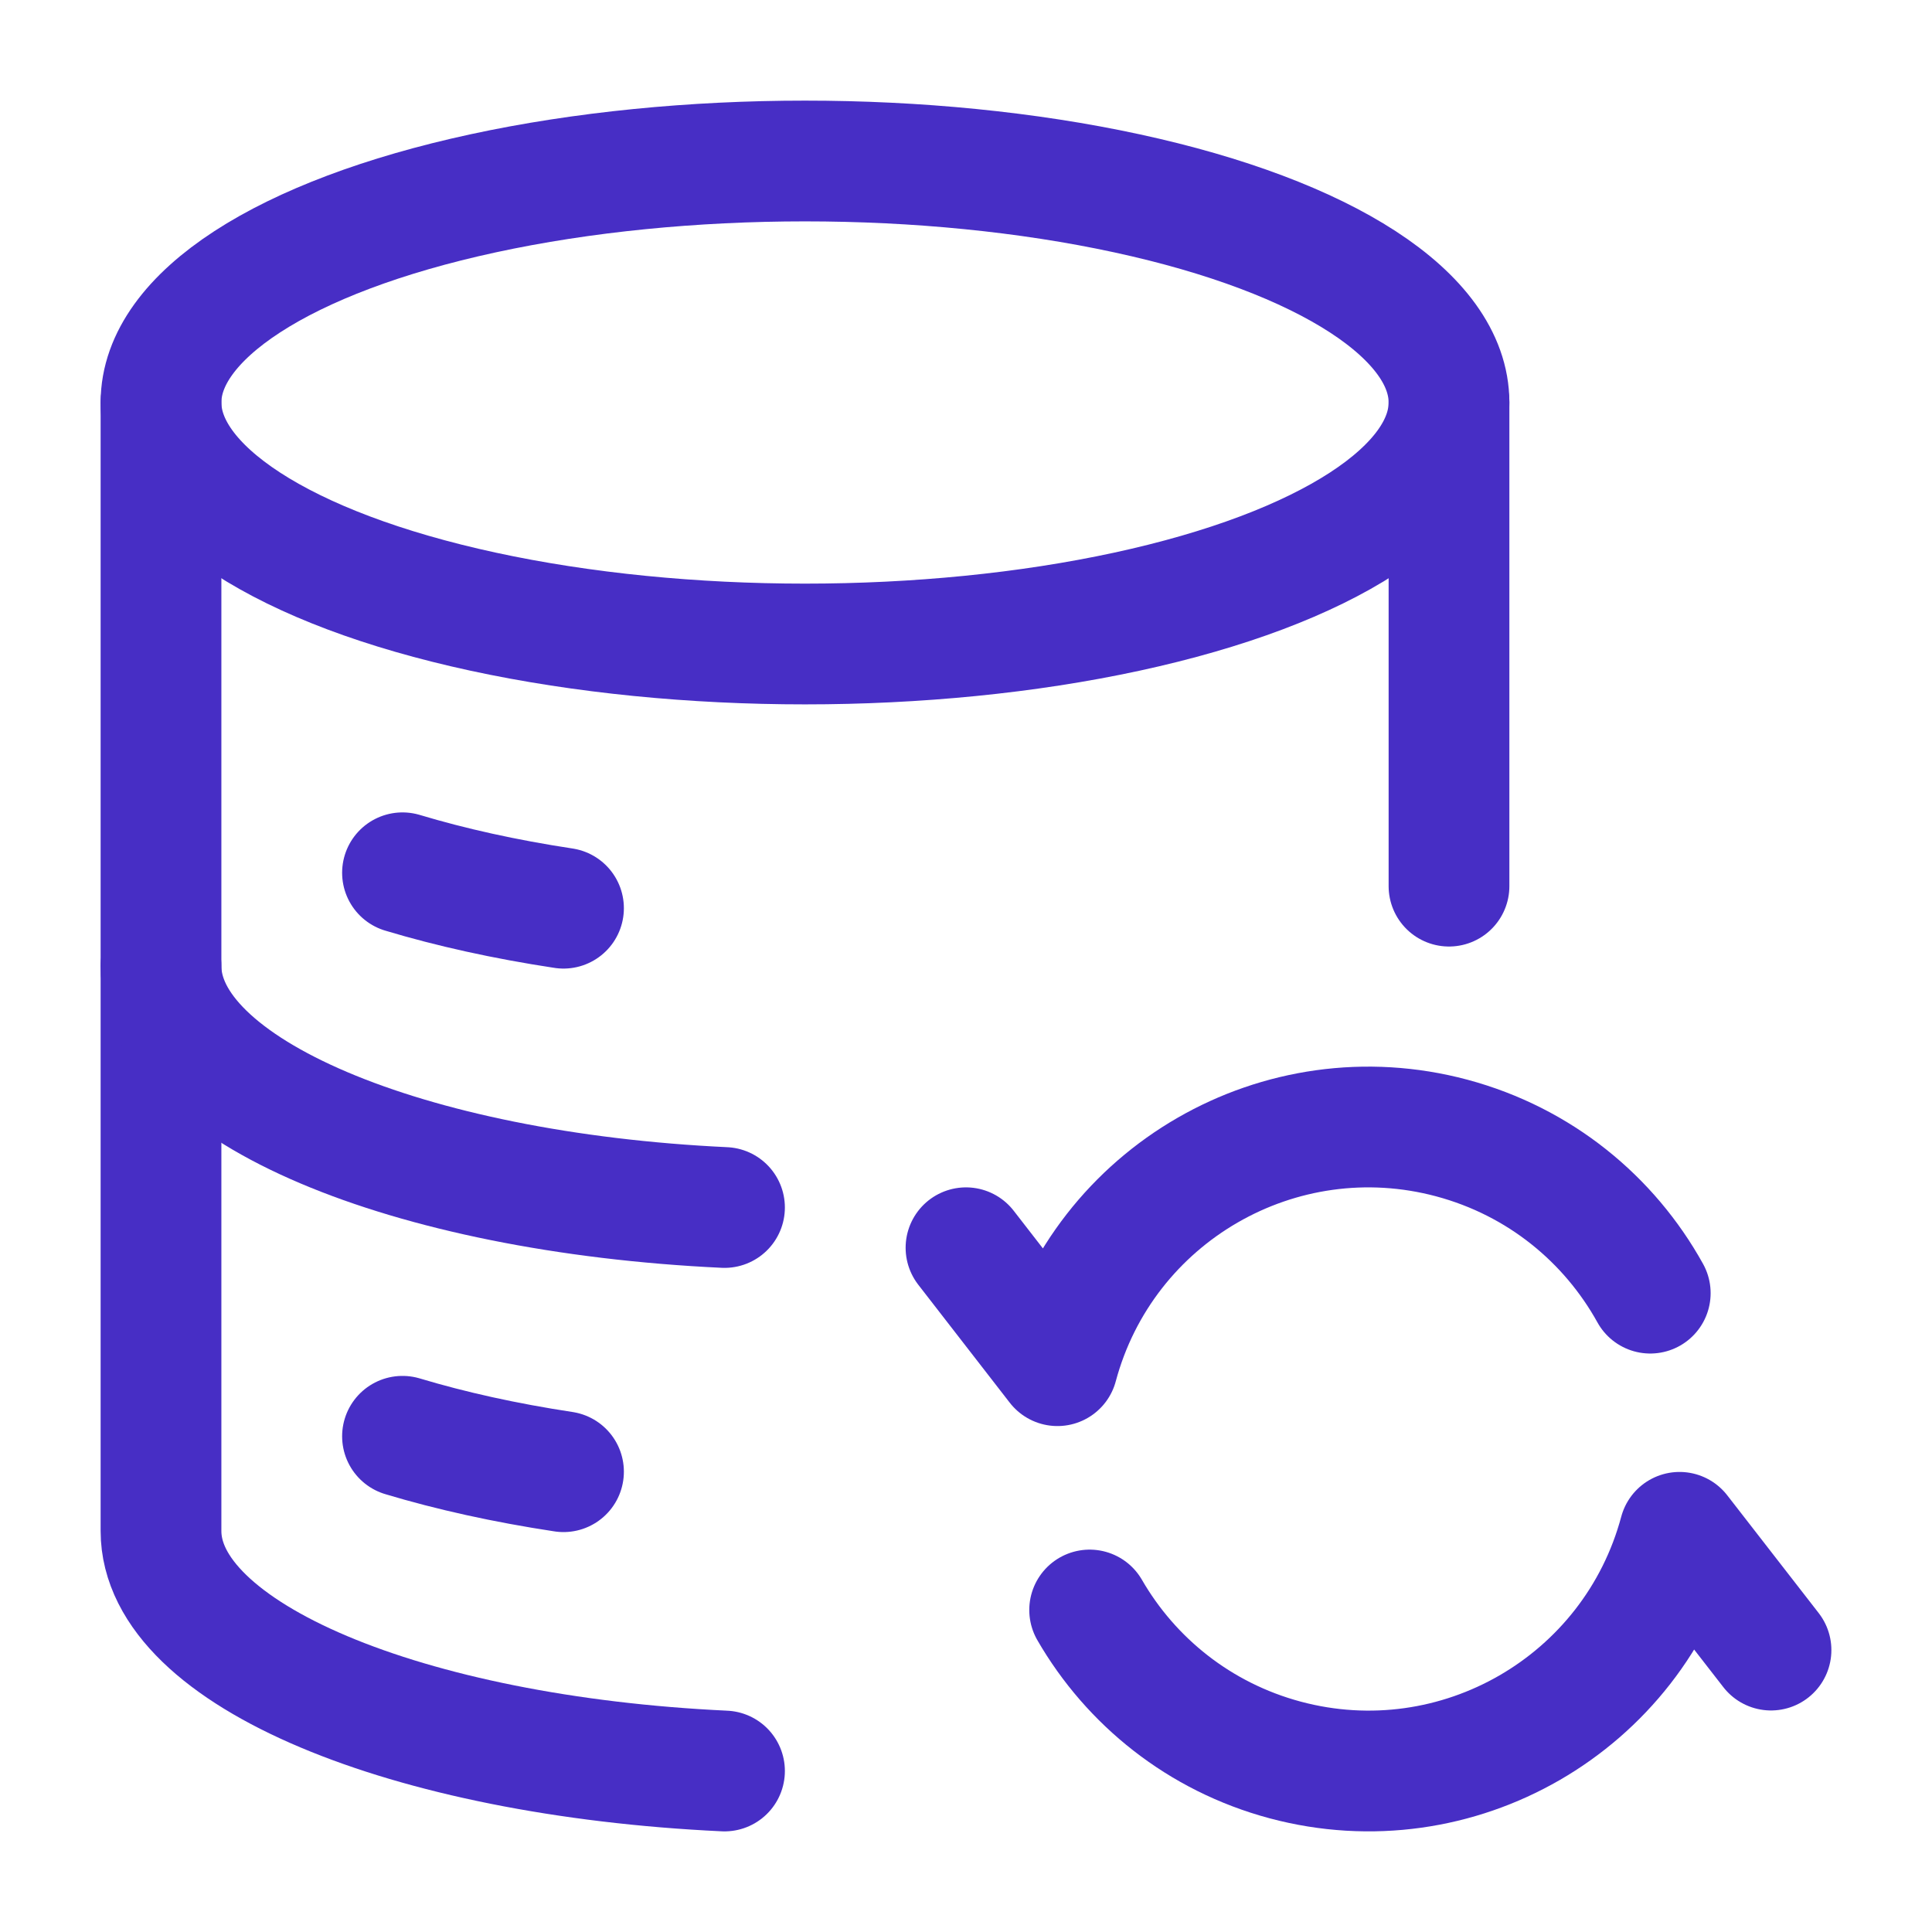
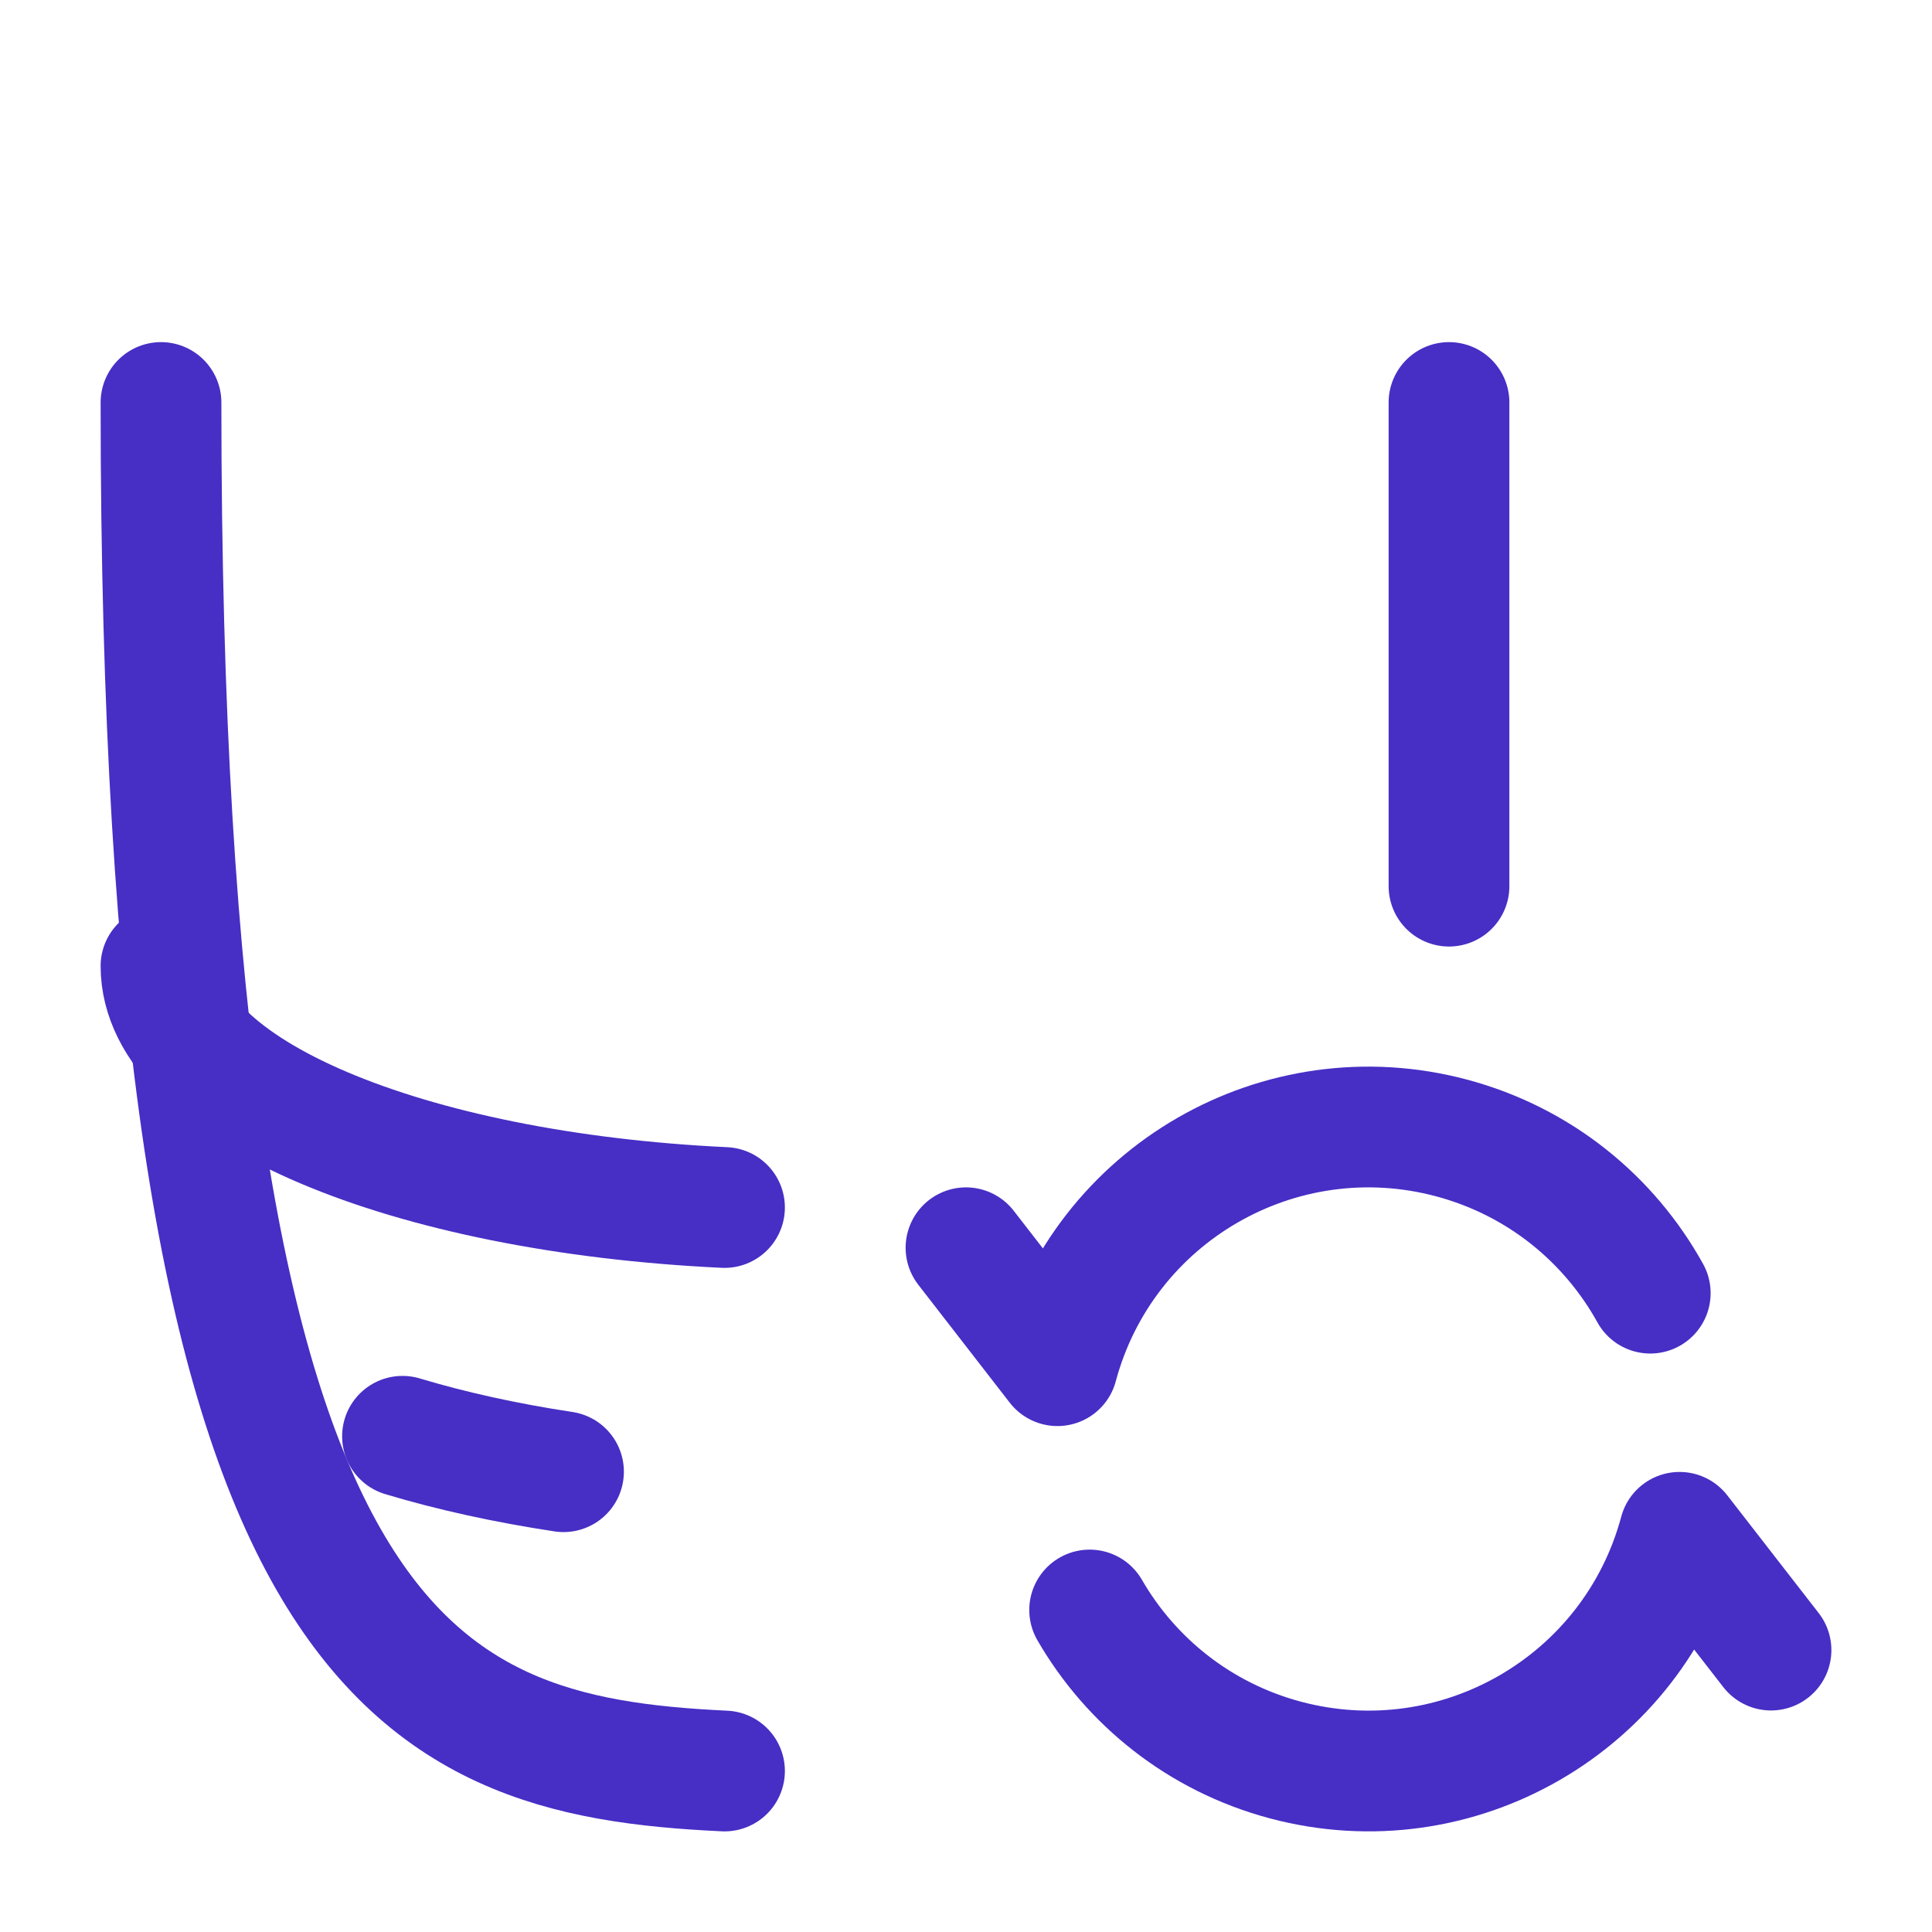
<svg xmlns="http://www.w3.org/2000/svg" width="24" height="24" viewBox="0 0 24 24" fill="none">
-   <ellipse cx="10" cy="5" rx="8" ry="3" stroke="#472EC5" stroke-width="1.5" />
-   <path d="M5 10.842C5.602 11.023 6.274 11.172 7 11.282" stroke="#472EC5" stroke-width="1.5" stroke-linecap="round" />
  <path d="M5 17.842C5.602 18.023 6.274 18.172 7 18.282" stroke="#472EC5" stroke-width="1.5" stroke-linecap="round" />
  <path d="M12 15.5L13.136 16.965C13.708 14.832 15.901 13.566 18.035 14.137C19.128 14.43 19.992 15.147 20.5 16.064M22 20.498L20.864 19.035C20.292 21.168 18.099 22.434 15.965 21.863C14.898 21.577 14.048 20.886 13.536 20" stroke="#472EC5" stroke-width="1.5" stroke-linecap="round" stroke-linejoin="round" />
-   <path d="M18 5V11.008M2 5L2 19.019C2 20.551 5.054 21.815 9 22" stroke="#472EC5" stroke-width="1.5" stroke-linecap="round" stroke-linejoin="round" />
+   <path d="M18 5V11.008M2 5C2 20.551 5.054 21.815 9 22" stroke="#472EC5" stroke-width="1.5" stroke-linecap="round" stroke-linejoin="round" />
  <path d="M2 12C2 13.541 5.054 14.814 9 15" stroke="#472EC5" stroke-width="1.5" stroke-linecap="round" />
</svg>